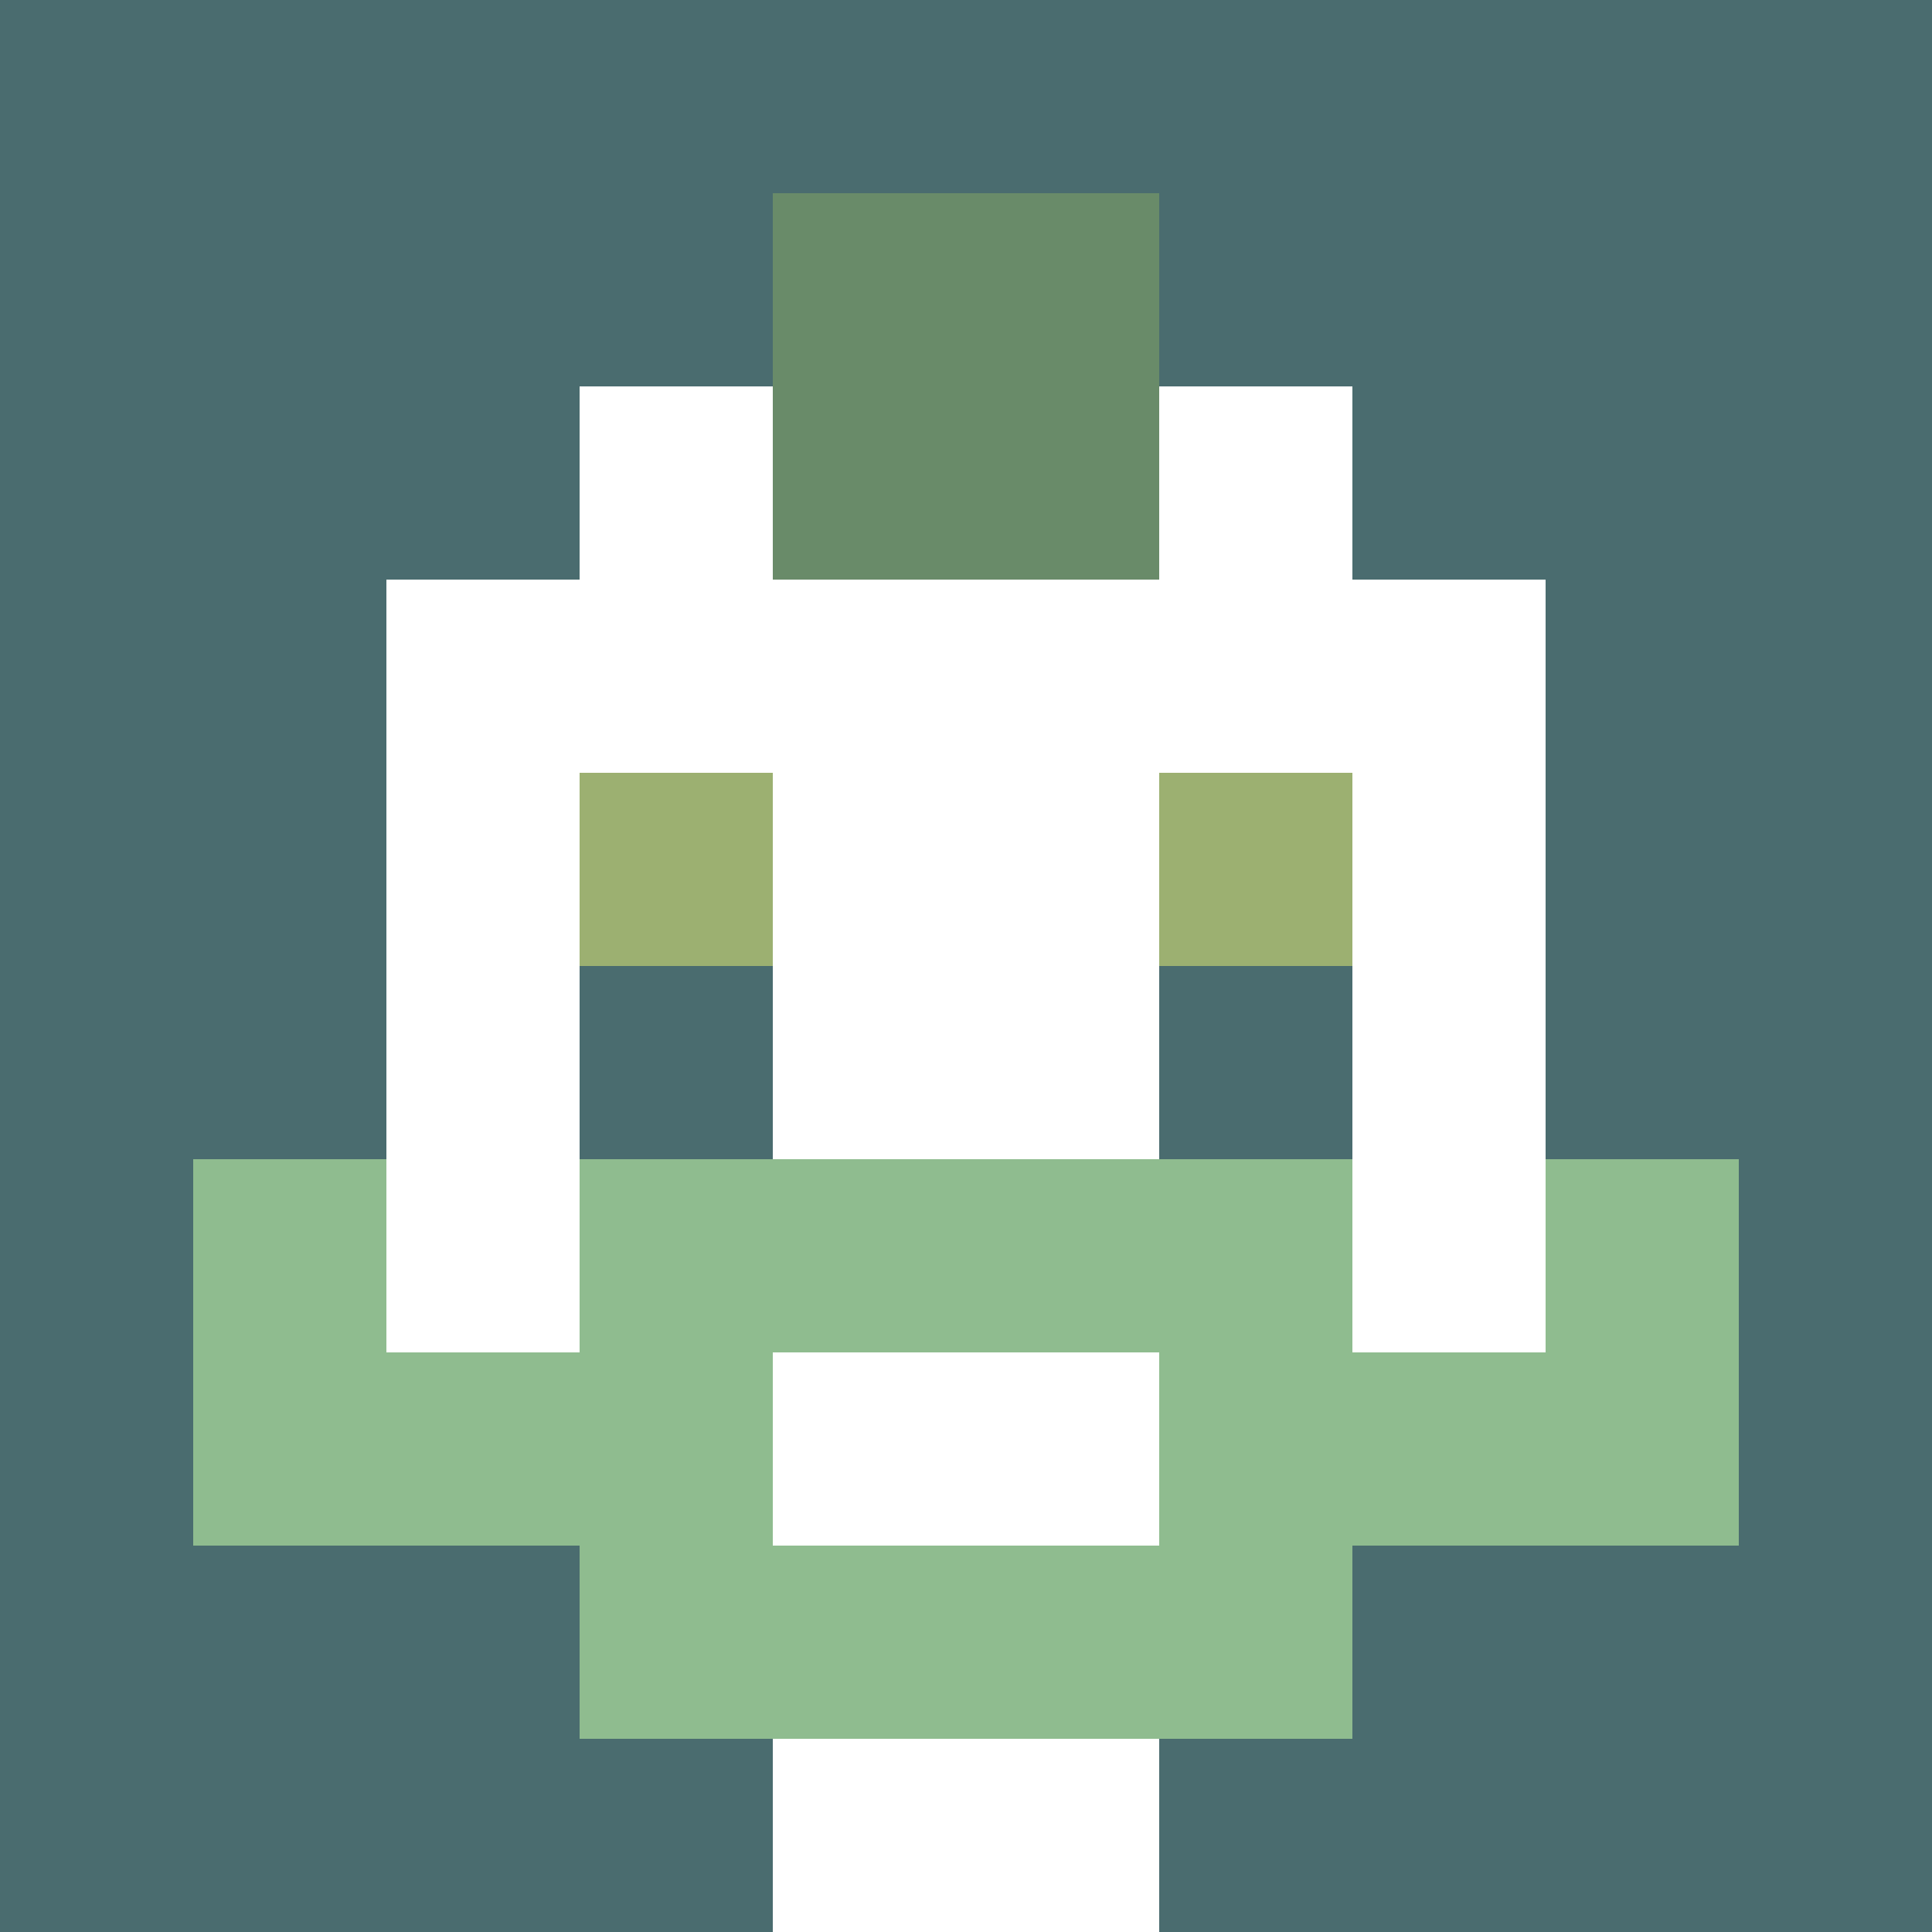
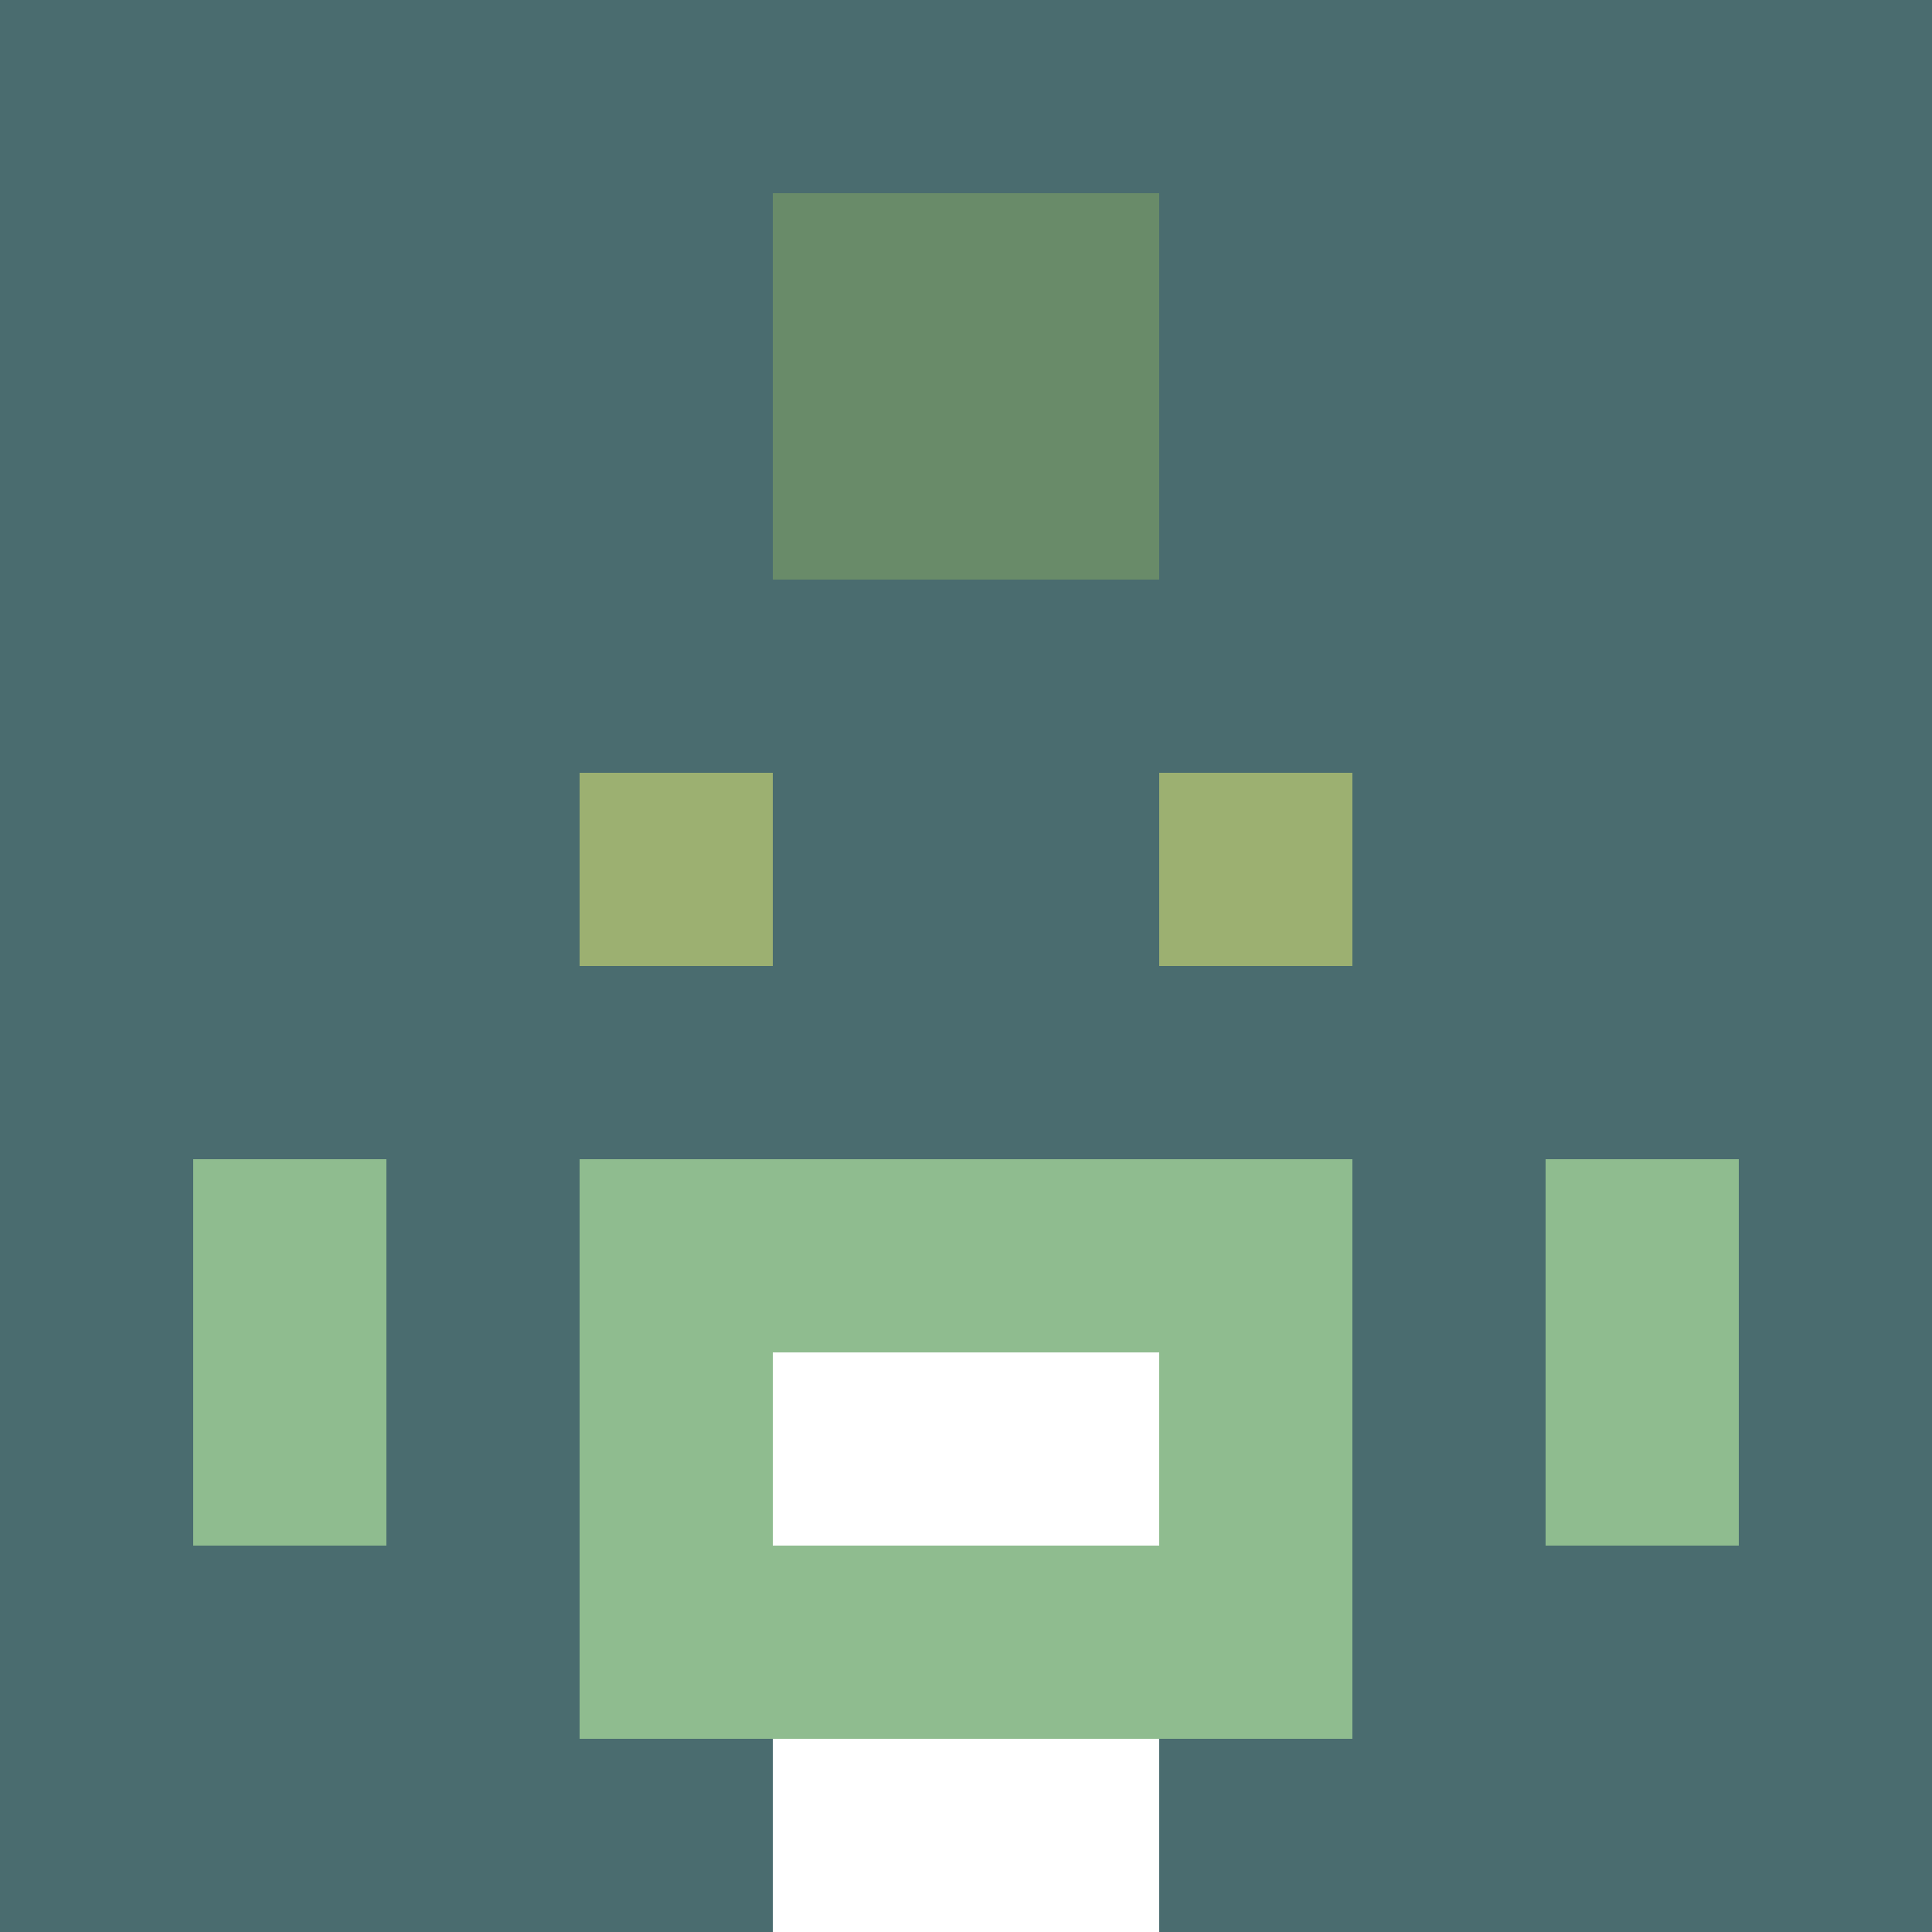
<svg xmlns="http://www.w3.org/2000/svg" version="1.1" width="600" height="600" viewBox="0 0 966 966">
  <title>'goose-pfp-punk' by Dmitri Cherniak</title>
  <desc>The Goose Is Loose (Green Edition)</desc>
-   <rect width="100%" height="100%" fill="#7272cc" />
  <g>
    <g id="0-0">
      <rect x="0" y="0" height="966" width="966" fill="#4A6C6F" />
      <g>
-         <rect id="0-0-3-2-4-7" x="289.8" y="193.2" width="386.4" height="676.2" fill="#FFFFFF" />
-         <rect id="0-0-2-3-6-5" x="193.2" y="289.8" width="579.6" height="483" fill="#FFFFFF" />
        <rect id="0-0-4-8-2-2" x="386.4" y="772.8" width="193.2" height="193.2" fill="#FFFFFF" />
-         <rect id="0-0-1-6-8-1" x="96.6" y="579.6" width="772.8" height="96.6" fill="#FFFFFF" />
-         <rect id="0-0-1-7-8-1" x="96.6" y="676.2" width="772.8" height="96.6" fill="#8FBC8F" />
        <rect id="0-0-3-6-4-3" x="289.8" y="579.6" width="386.4" height="289.8" fill="#8FBC8F" />
        <rect id="0-0-4-7-2-1" x="386.4" y="676.2" width="193.2" height="96.6" fill="#FFFFFF" />
        <rect id="0-0-1-6-1-2" x="96.6" y="579.6" width="96.6" height="193.2" fill="#8FBC8F" />
        <rect id="0-0-8-6-1-2" x="772.8" y="579.6" width="96.6" height="193.2" fill="#8FBC8F" />
        <rect id="0-0-3-4-1-1" x="289.8" y="386.4" width="96.6" height="96.6" fill="#9CB071" />
        <rect id="0-0-6-4-1-1" x="579.6" y="386.4" width="96.6" height="96.6" fill="#9CB071" />
        <rect id="0-0-3-5-1-1" x="289.8" y="483" width="96.6" height="96.6" fill="#4A6C6F" />
        <rect id="0-0-6-5-1-1" x="579.6" y="483" width="96.6" height="96.6" fill="#4A6C6F" />
        <rect id="0-0-4-1-2-2" x="386.4" y="96.6" width="193.2" height="193.2" fill="#698B69" />
      </g>
    </g>
  </g>
</svg>